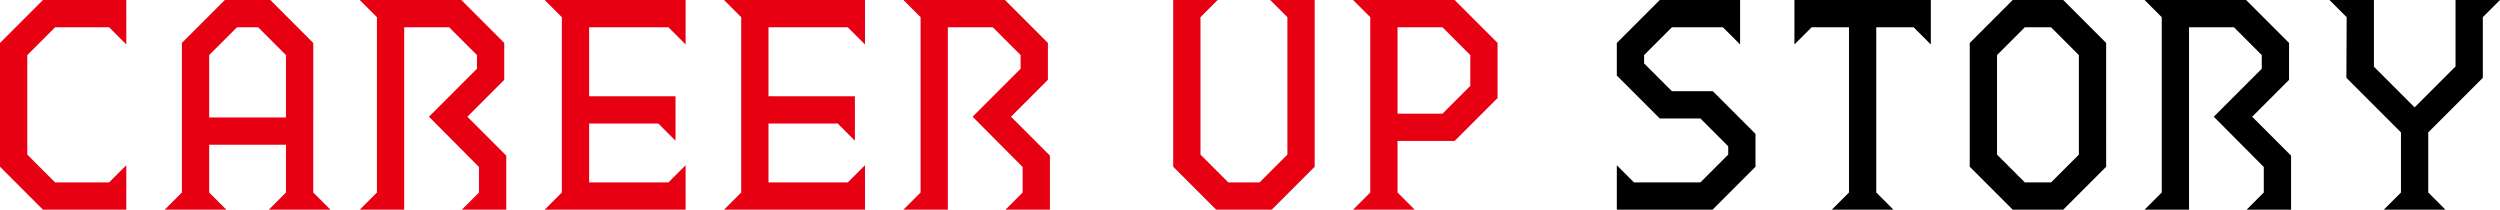
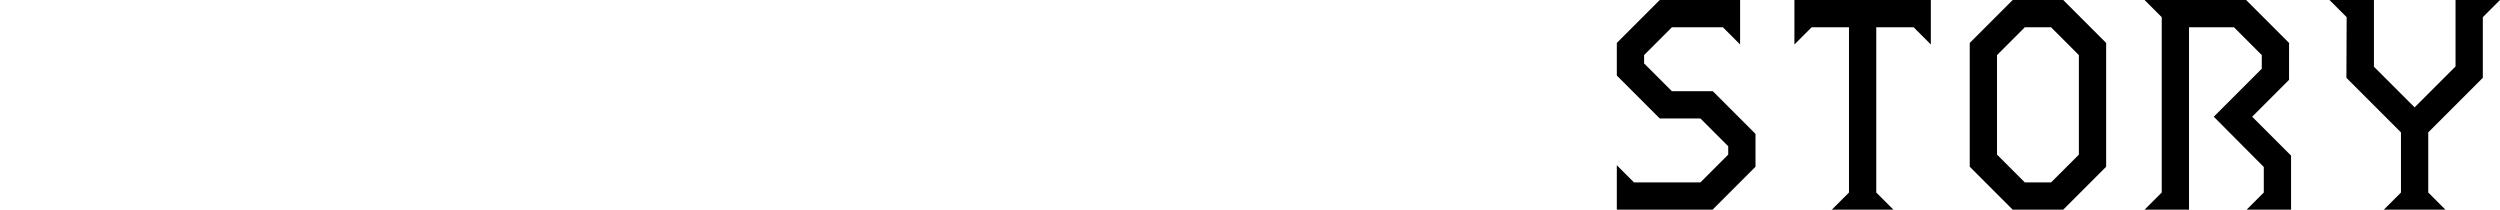
<svg xmlns="http://www.w3.org/2000/svg" width="395.84" height="33.2">
  <g data-name="グループ 4548">
-     <path data-name="パス 6112" d="M6.8 33.2H20v-7.04l-2.72 2.72H8.72l-4.4-4.4V8.72l4.4-4.4h8.56L20 7.04V0H6.8L0 6.8v19.6zm19.28 0h9.76l-2.72-2.72v-7.56h12.16v7.56l-2.72 2.72h9.76l-2.72-2.72V6.8L42.8 0h-7.2l-6.8 6.8v23.68zm7.04-14.6V8.72l4.4-4.4h3.36l4.4 4.4v9.88zm23.84 14.6H64V4.32h7.12l4.4 4.4v2.16l-7.6 7.6 7.92 7.96v4.04l-2.72 2.72h7.04v-8.56L74 18.48l5.84-5.84V6.8L73.04 0H56.96l2.72 2.72v27.76zm29.28 0h22.32v-7.04l-2.72 2.72H93.28v-9.32h10.96l2.72 2.72v-7.04H93.28V4.32h12.56l2.72 2.72V0H86.24l2.72 2.72v27.76zm28.4 0h22.32v-7.04l-2.72 2.72h-12.56v-9.32h10.96l2.72 2.72v-7.04h-13.68V4.32h12.56l2.72 2.72V0h-22.32l2.72 2.72v27.76zm28.4 0h7.04V4.32h7.12l4.4 4.4v2.16l-7.6 7.6 7.92 7.96v4.04l-2.72 2.72h7.04v-8.56l-6.16-6.16 5.84-5.84V6.8l-6.8-6.8h-16.08l2.72 2.72v27.76zm49.52 0h8.8l6.8-6.8V0h-7.04l2.72 2.72v21.76l-4.4 4.4h-4.96l-4.4-4.4V2.72L192.8 0h-7.04v26.4zm21.68 0H224l-2.72-2.72v-8.16h9.04l6.8-6.8V6.8l-6.8-6.8h-16.08l2.72 2.72v27.76zm7.04-15.2V4.32h7.12l4.4 4.4v4.88l-4.4 4.4z" fill="#e60012" />
    <path data-name="パス 6113" d="M256 33.2h15.16l6.8-6.8v-5.2l-6.76-6.76h-6.48l-4.4-4.4V8.72l4.4-4.4h8.08l2.72 2.72V0H262.8L256 6.8v5.16l6.8 6.8h6.44l4.4 4.4v1.32l-4.4 4.4h-10.52L256 26.16zm34.04 0h9.76l-2.72-2.72V4.32H303l2.72 2.72V0h-21.6v7.04l2.72-2.72h5.92v26.16zm28.64 0h8l6.8-6.8V6.8l-6.8-6.8h-8l-6.8 6.8v19.6zm-2.48-8.72V8.72l4.4-4.4h4.16l4.4 4.4v15.76l-4.4 4.4h-4.16zm23.36 8.72h7.04V4.32h7.12l4.4 4.4v2.16l-7.6 7.6 7.92 7.96v4.04l-2.72 2.72h7.04v-8.56l-6.16-6.16 5.84-5.84V6.8l-6.8-6.8h-16.08l2.72 2.72v27.76zm37.88 0h9.76l-2.72-2.72v-9.52l8.64-8.64v-9.6L395.84 0h-7.04v10.52L382.32 17l-6.44-6.44V0h-7.04l2.72 2.72-.04 9.6 8.64 8.64v9.52z" />
  </g>
</svg>